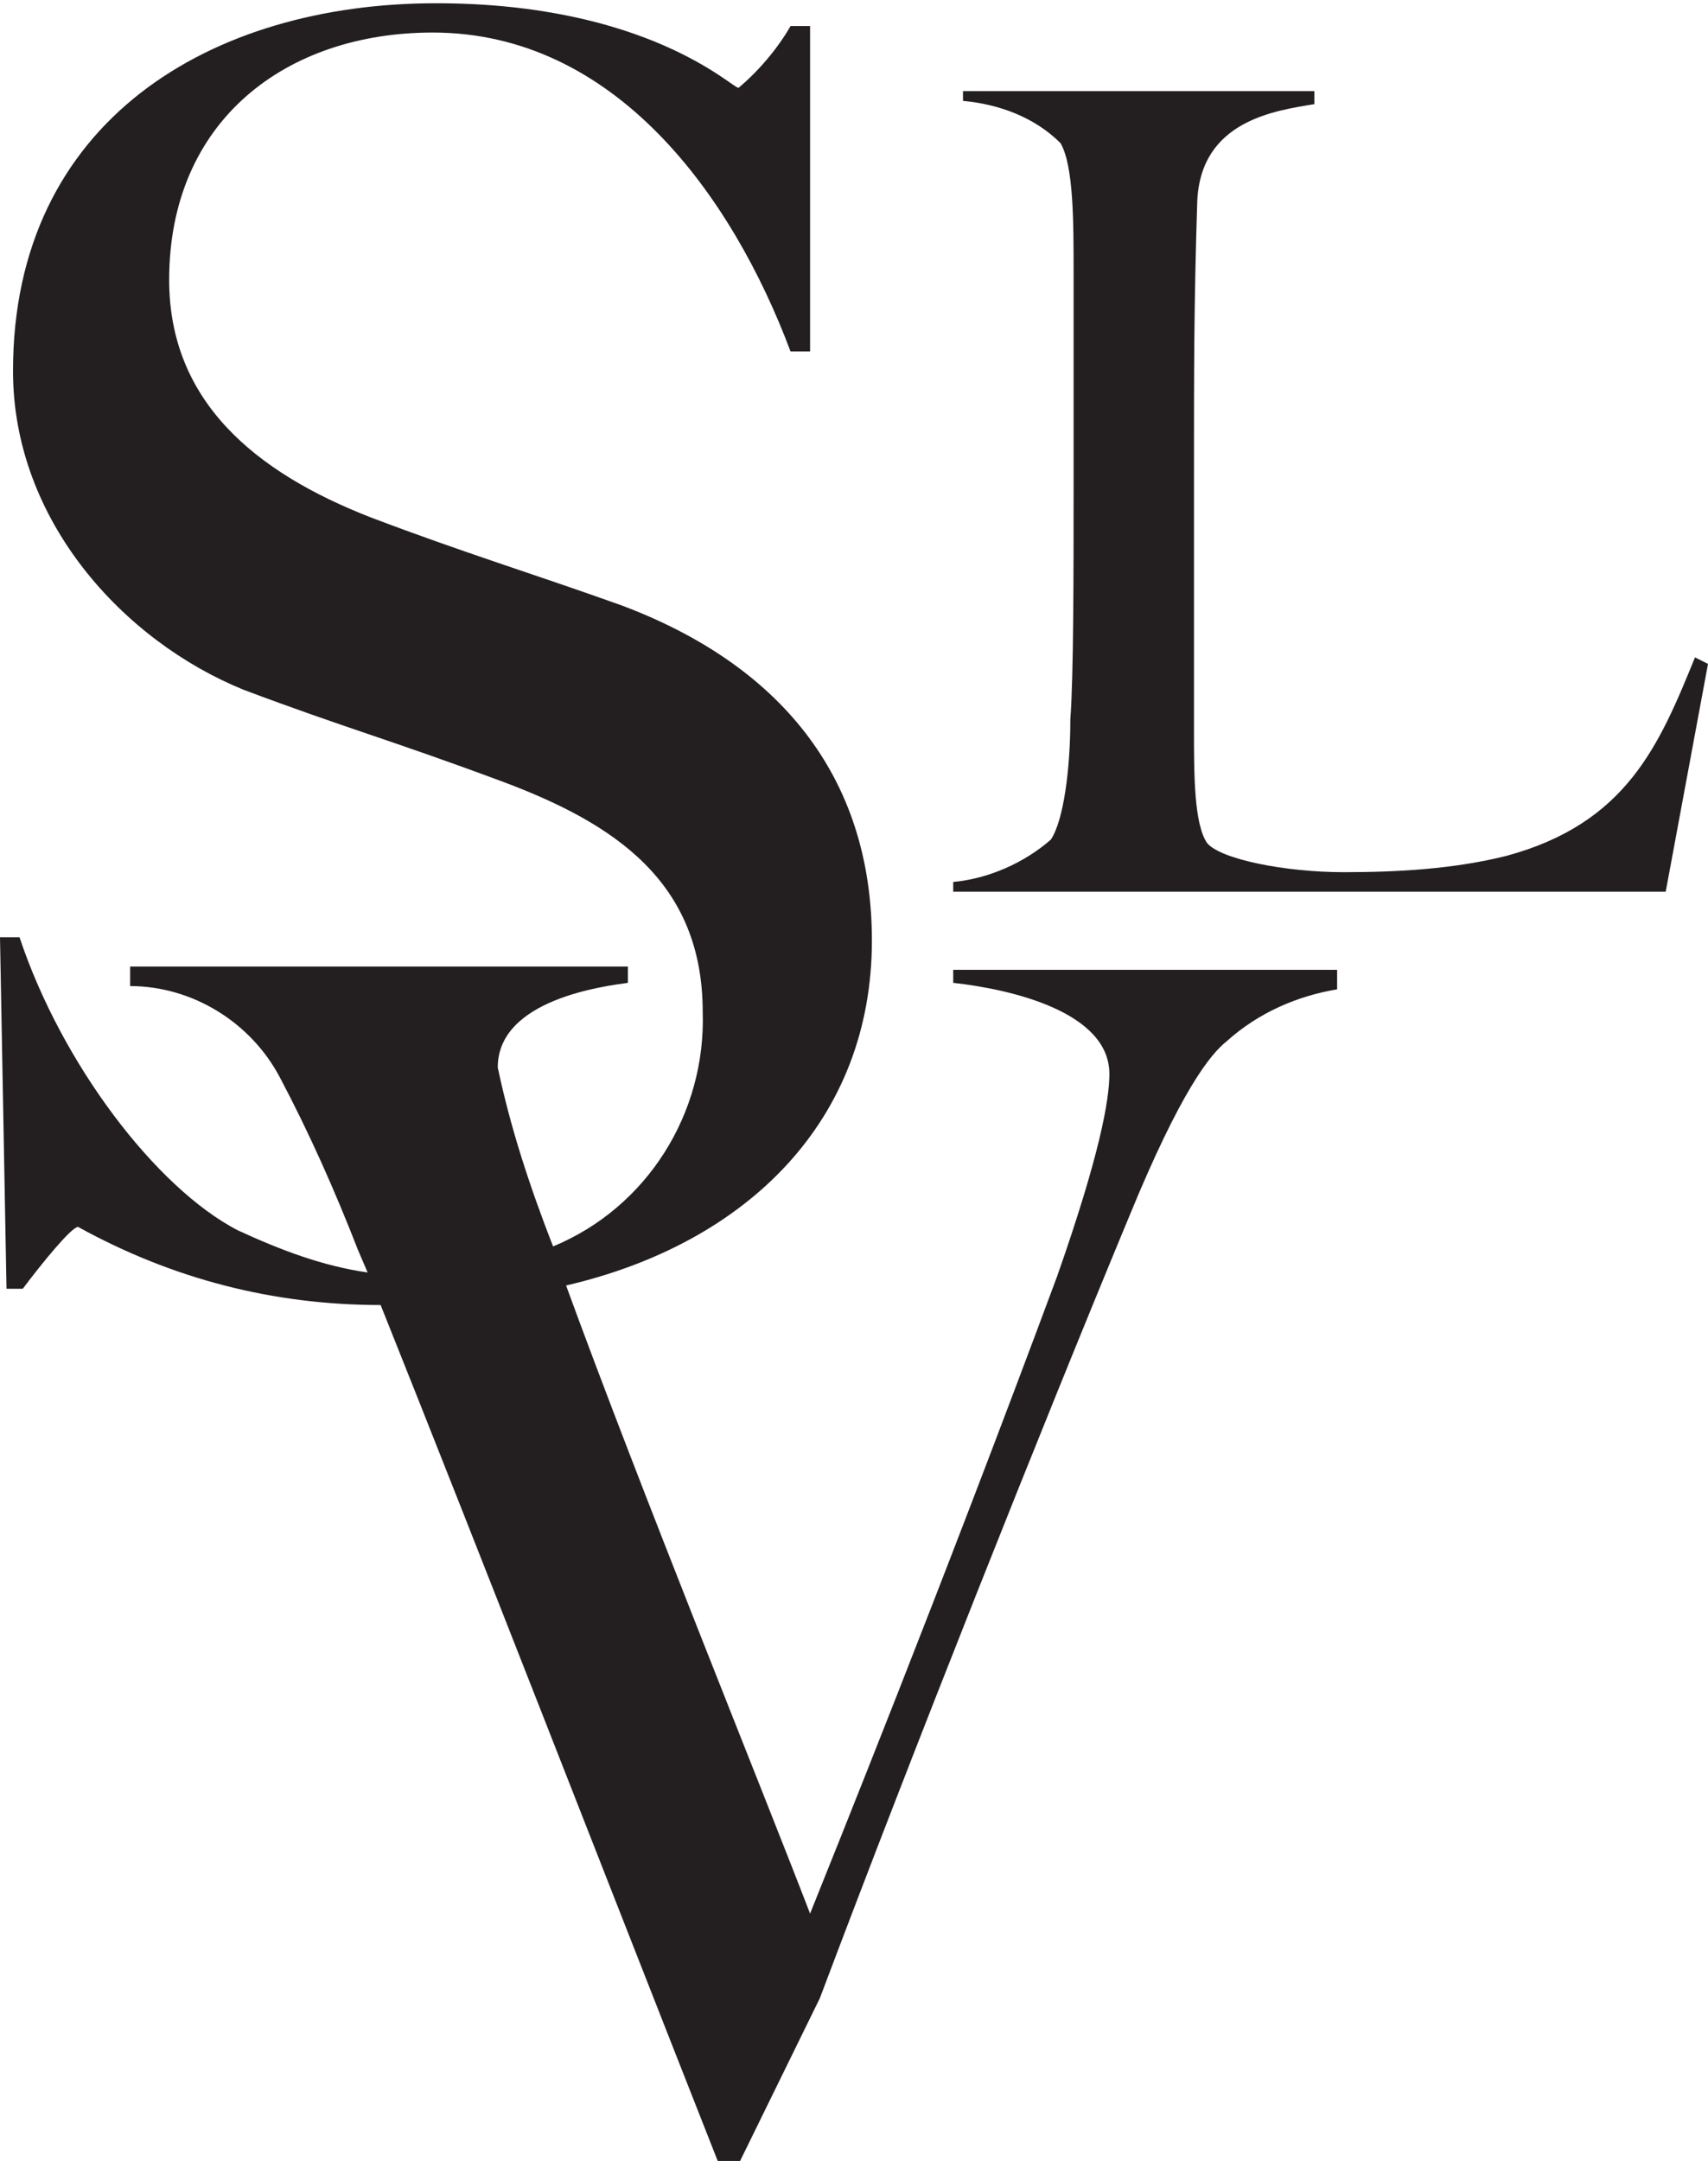
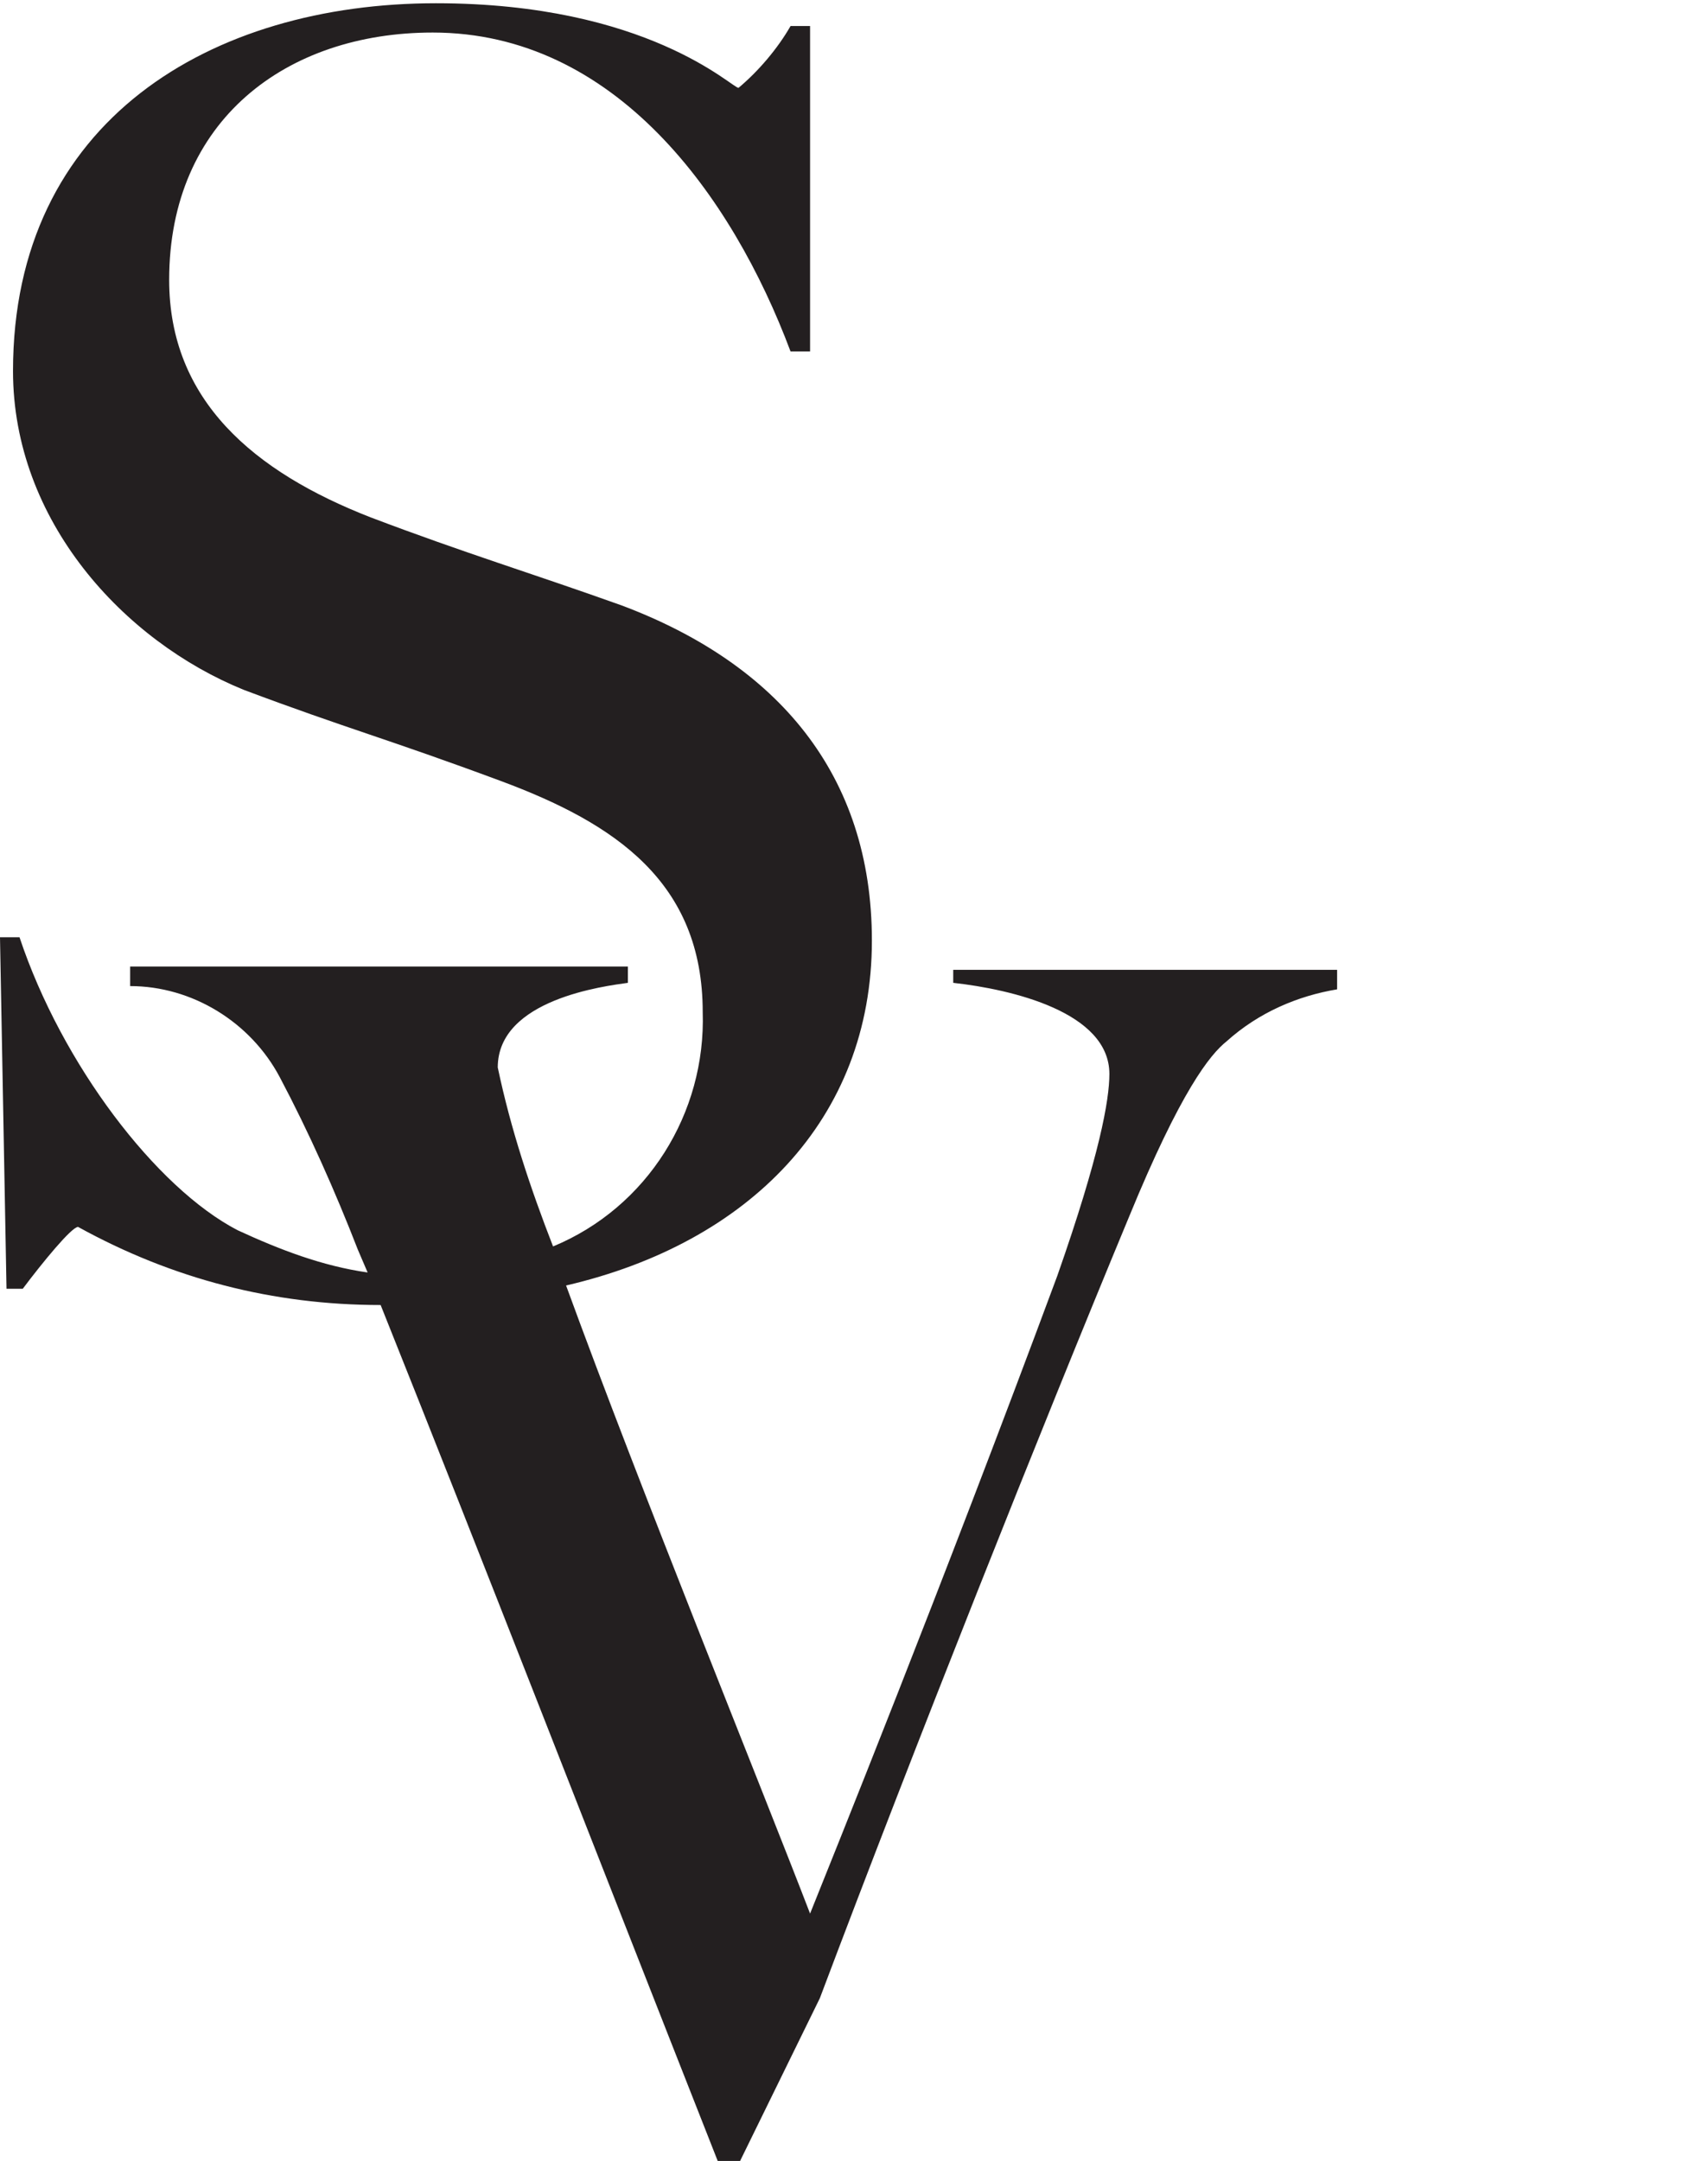
<svg xmlns="http://www.w3.org/2000/svg" version="1.1" id="Group_2849" x="0px" y="0px" viewBox="0 0 52.5 66.4" style="enable-background:new 0 0 52.5 66.4;" xml:space="preserve">
  <style type="text/css">
	.st0{fill:#231F20;}
</style>
-   <path id="Path_1109" class="st0" d="M52.1,20.2c-1.1,2.7-2.1,5.1-5.8,6.1c-1.6,0.4-3.3,0.5-5,0.5c-1.8,0-3.8-0.4-4.2-0.9  c-0.4-0.6-0.4-2.1-0.4-3.5c0-3.1,0-4.7,0-7.8c0-3.4,0-5.2,0.1-8.4c0.1-2.5,2.4-2.8,3.6-3V2.8H29.6v0.3c1.1,0.1,2.2,0.5,3,1.3  C33,5.1,33,6.8,33,8.4V15c0,2.5,0,5.8-0.1,7.1c0,1.5-0.2,3.1-0.6,3.7c-0.8,0.7-1.9,1.2-3,1.3v0.3h21.9l1.3-7L52.1,20.2z" />
  <path id="Path_1110" class="st0" d="M29.3,30.2c1.8,0.2,4.8,0.9,4.8,2.8c0,0.8-0.3,2.5-1.6,6.2c-3.6,9.7-7,18.1-7.6,19.6  c-1.5-3.9-5.2-13-7.5-19.3c5.6-1.3,9.4-5.1,9.4-10.6c0-5.1-2.9-8.5-7.7-10.3c-2.8-1-4.8-1.6-7.7-2.7c-3.6-1.4-6.2-3.6-6.2-7.3  c0-4.9,3.6-7.6,8.1-7.6c5.6,0,9.2,5,11,9.8h0.6v-10h-0.6c-0.4,0.7-1,1.4-1.6,1.9c-0.2,0-2.8-2.6-9.3-2.6c-6.9,0-13,3.6-13,11.3  c0,4.6,3.4,8.3,7.1,9.8c3.2,1.2,4.4,1.5,7.9,2.8c3.5,1.3,6.2,3.1,6.2,7.1c0.1,3.1-1.7,6-4.6,7.2c-0.7-1.8-1.3-3.6-1.7-5.5  c0-2.1,3.3-2.5,4-2.6v-0.5H4v0.6c1.9,0,3.7,1.1,4.6,2.8c0.9,1.7,1.7,3.5,2.4,5.3l0.3,0.7c-1.4-0.2-2.7-0.7-4-1.3  c-2.5-1.3-5.4-5.1-6.7-9H0l0.2,10.8h0.5c0.6-0.8,1.5-1.9,1.7-1.9c2.9,1.6,6,2.4,9.3,2.4c3.2,8,6.3,16,10.4,26.4h0.6l2.5-5.1  c2.9-7.7,6.8-17.5,9.5-24c1.6-3.9,2.5-5,3-5.4c1-0.9,2.2-1.4,3.4-1.6v-0.6H29.3L29.3,30.2z" />
</svg>